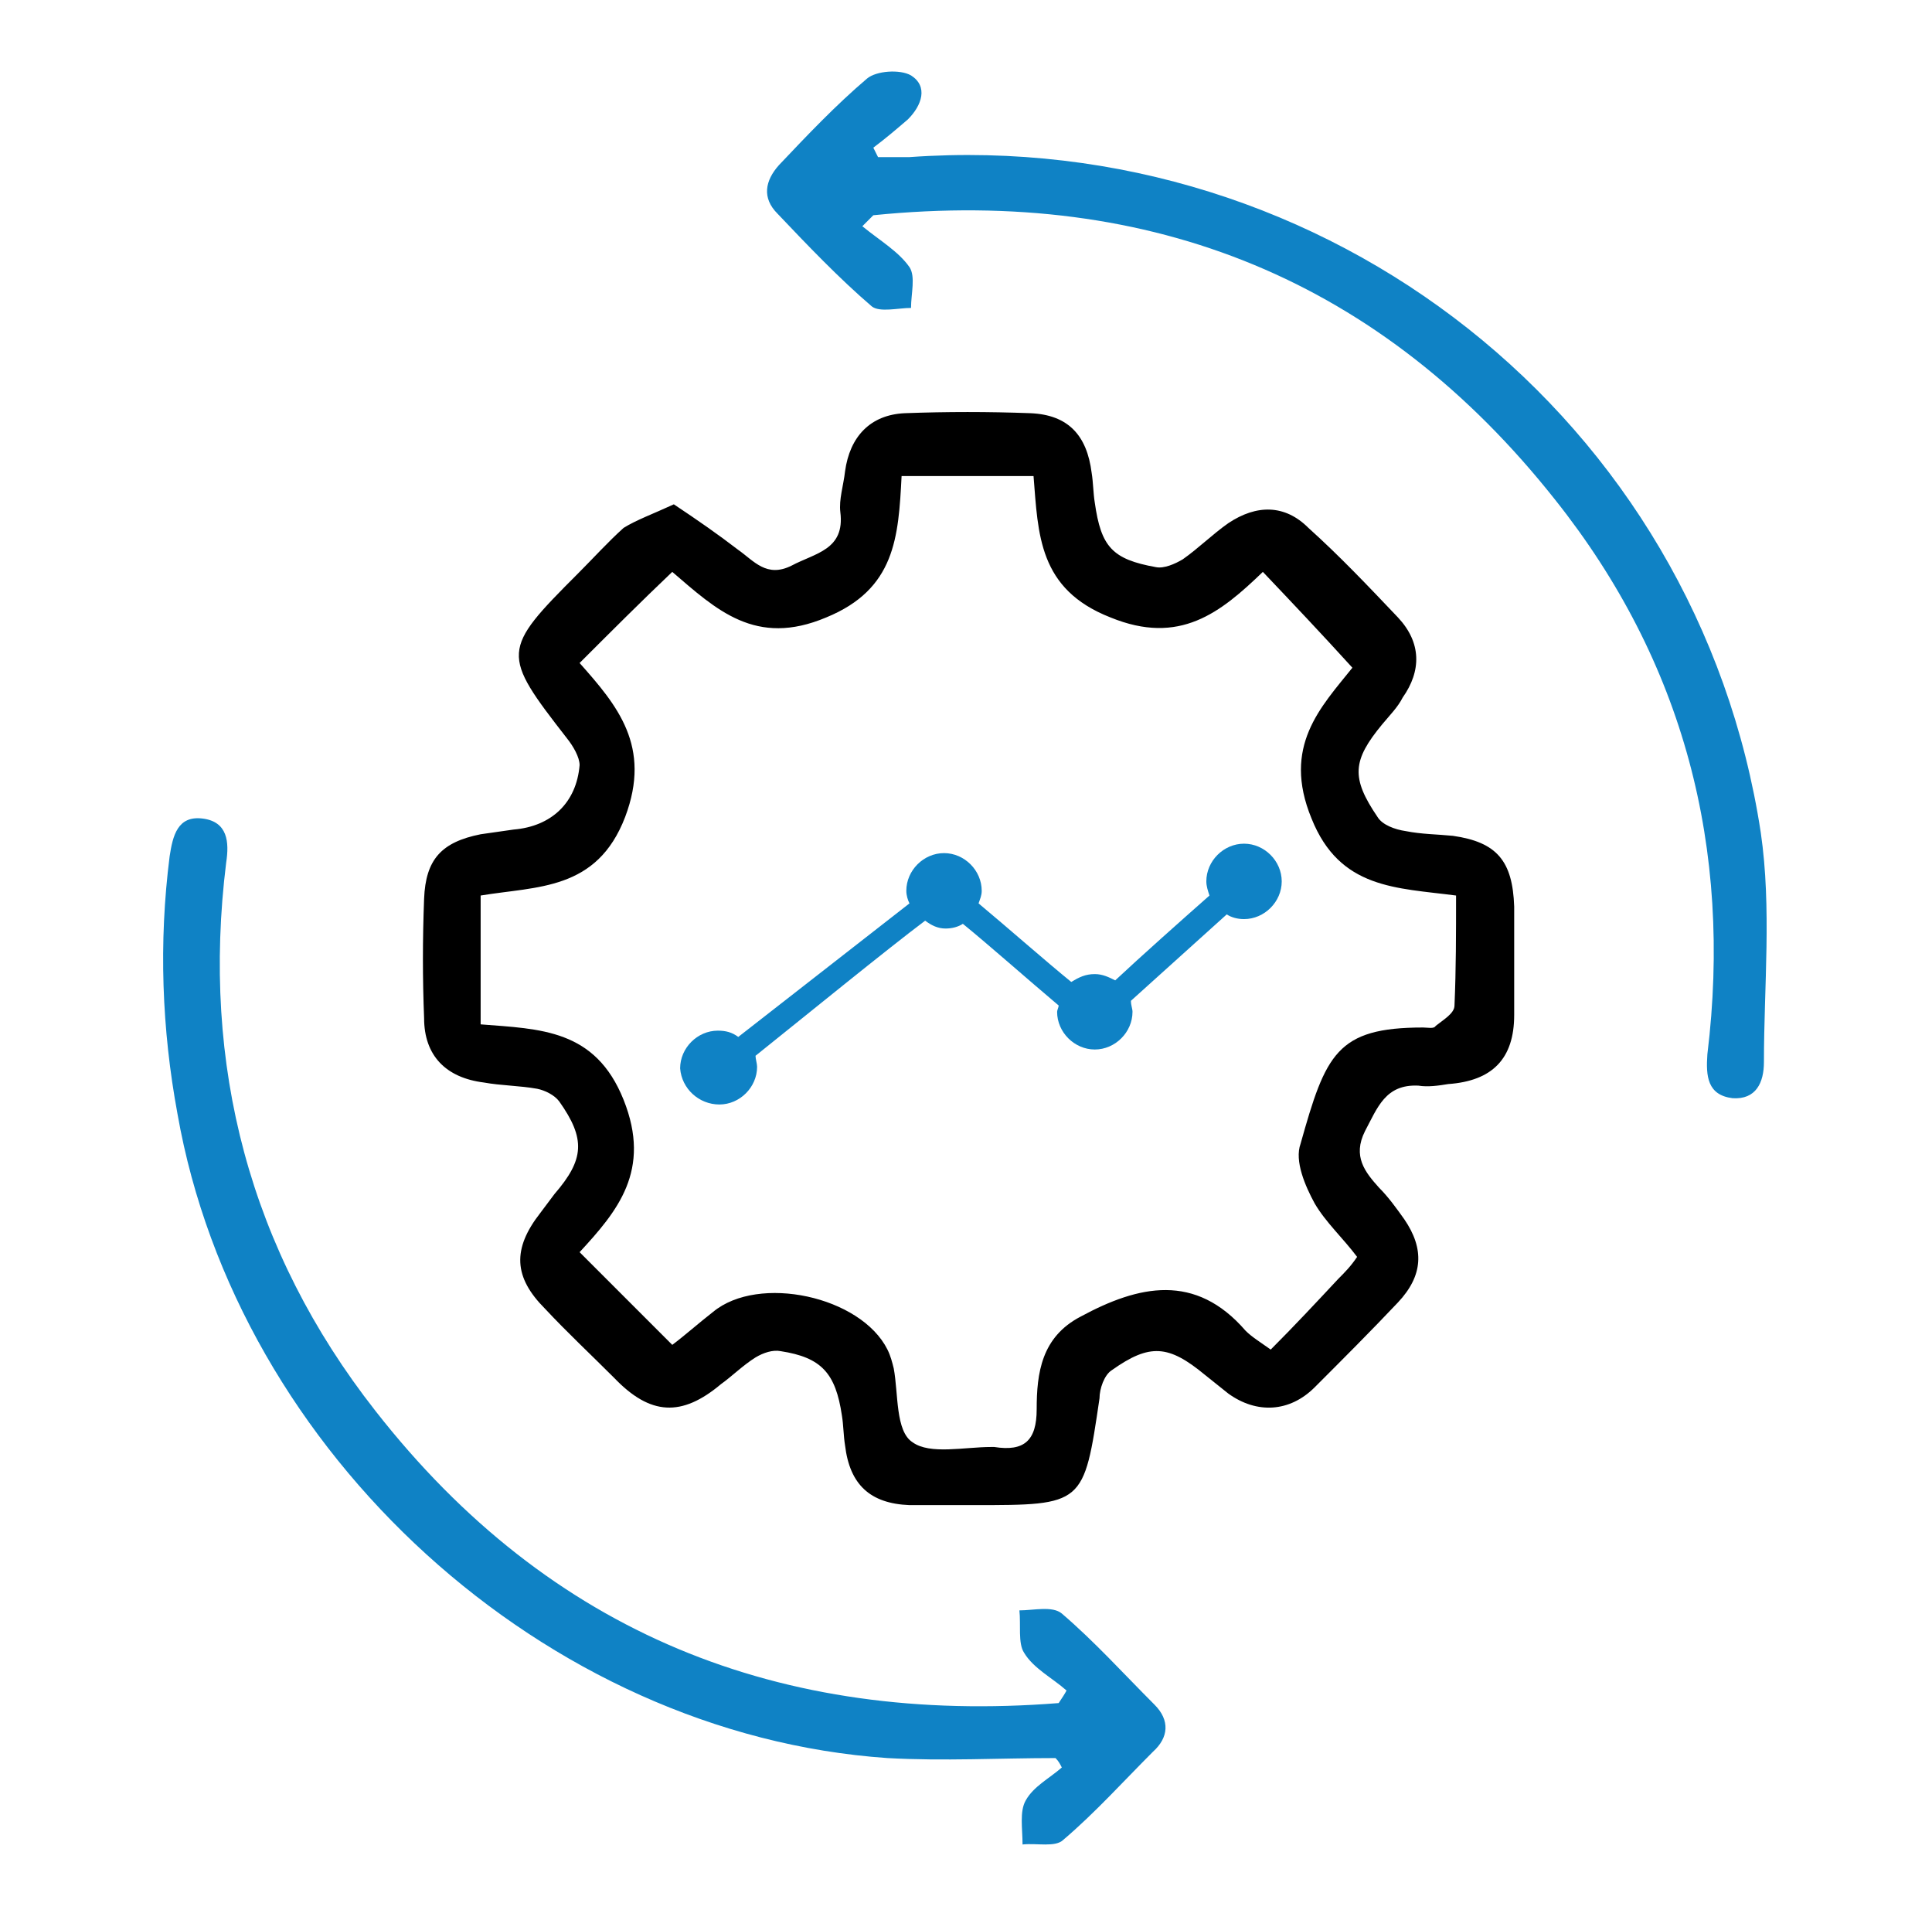
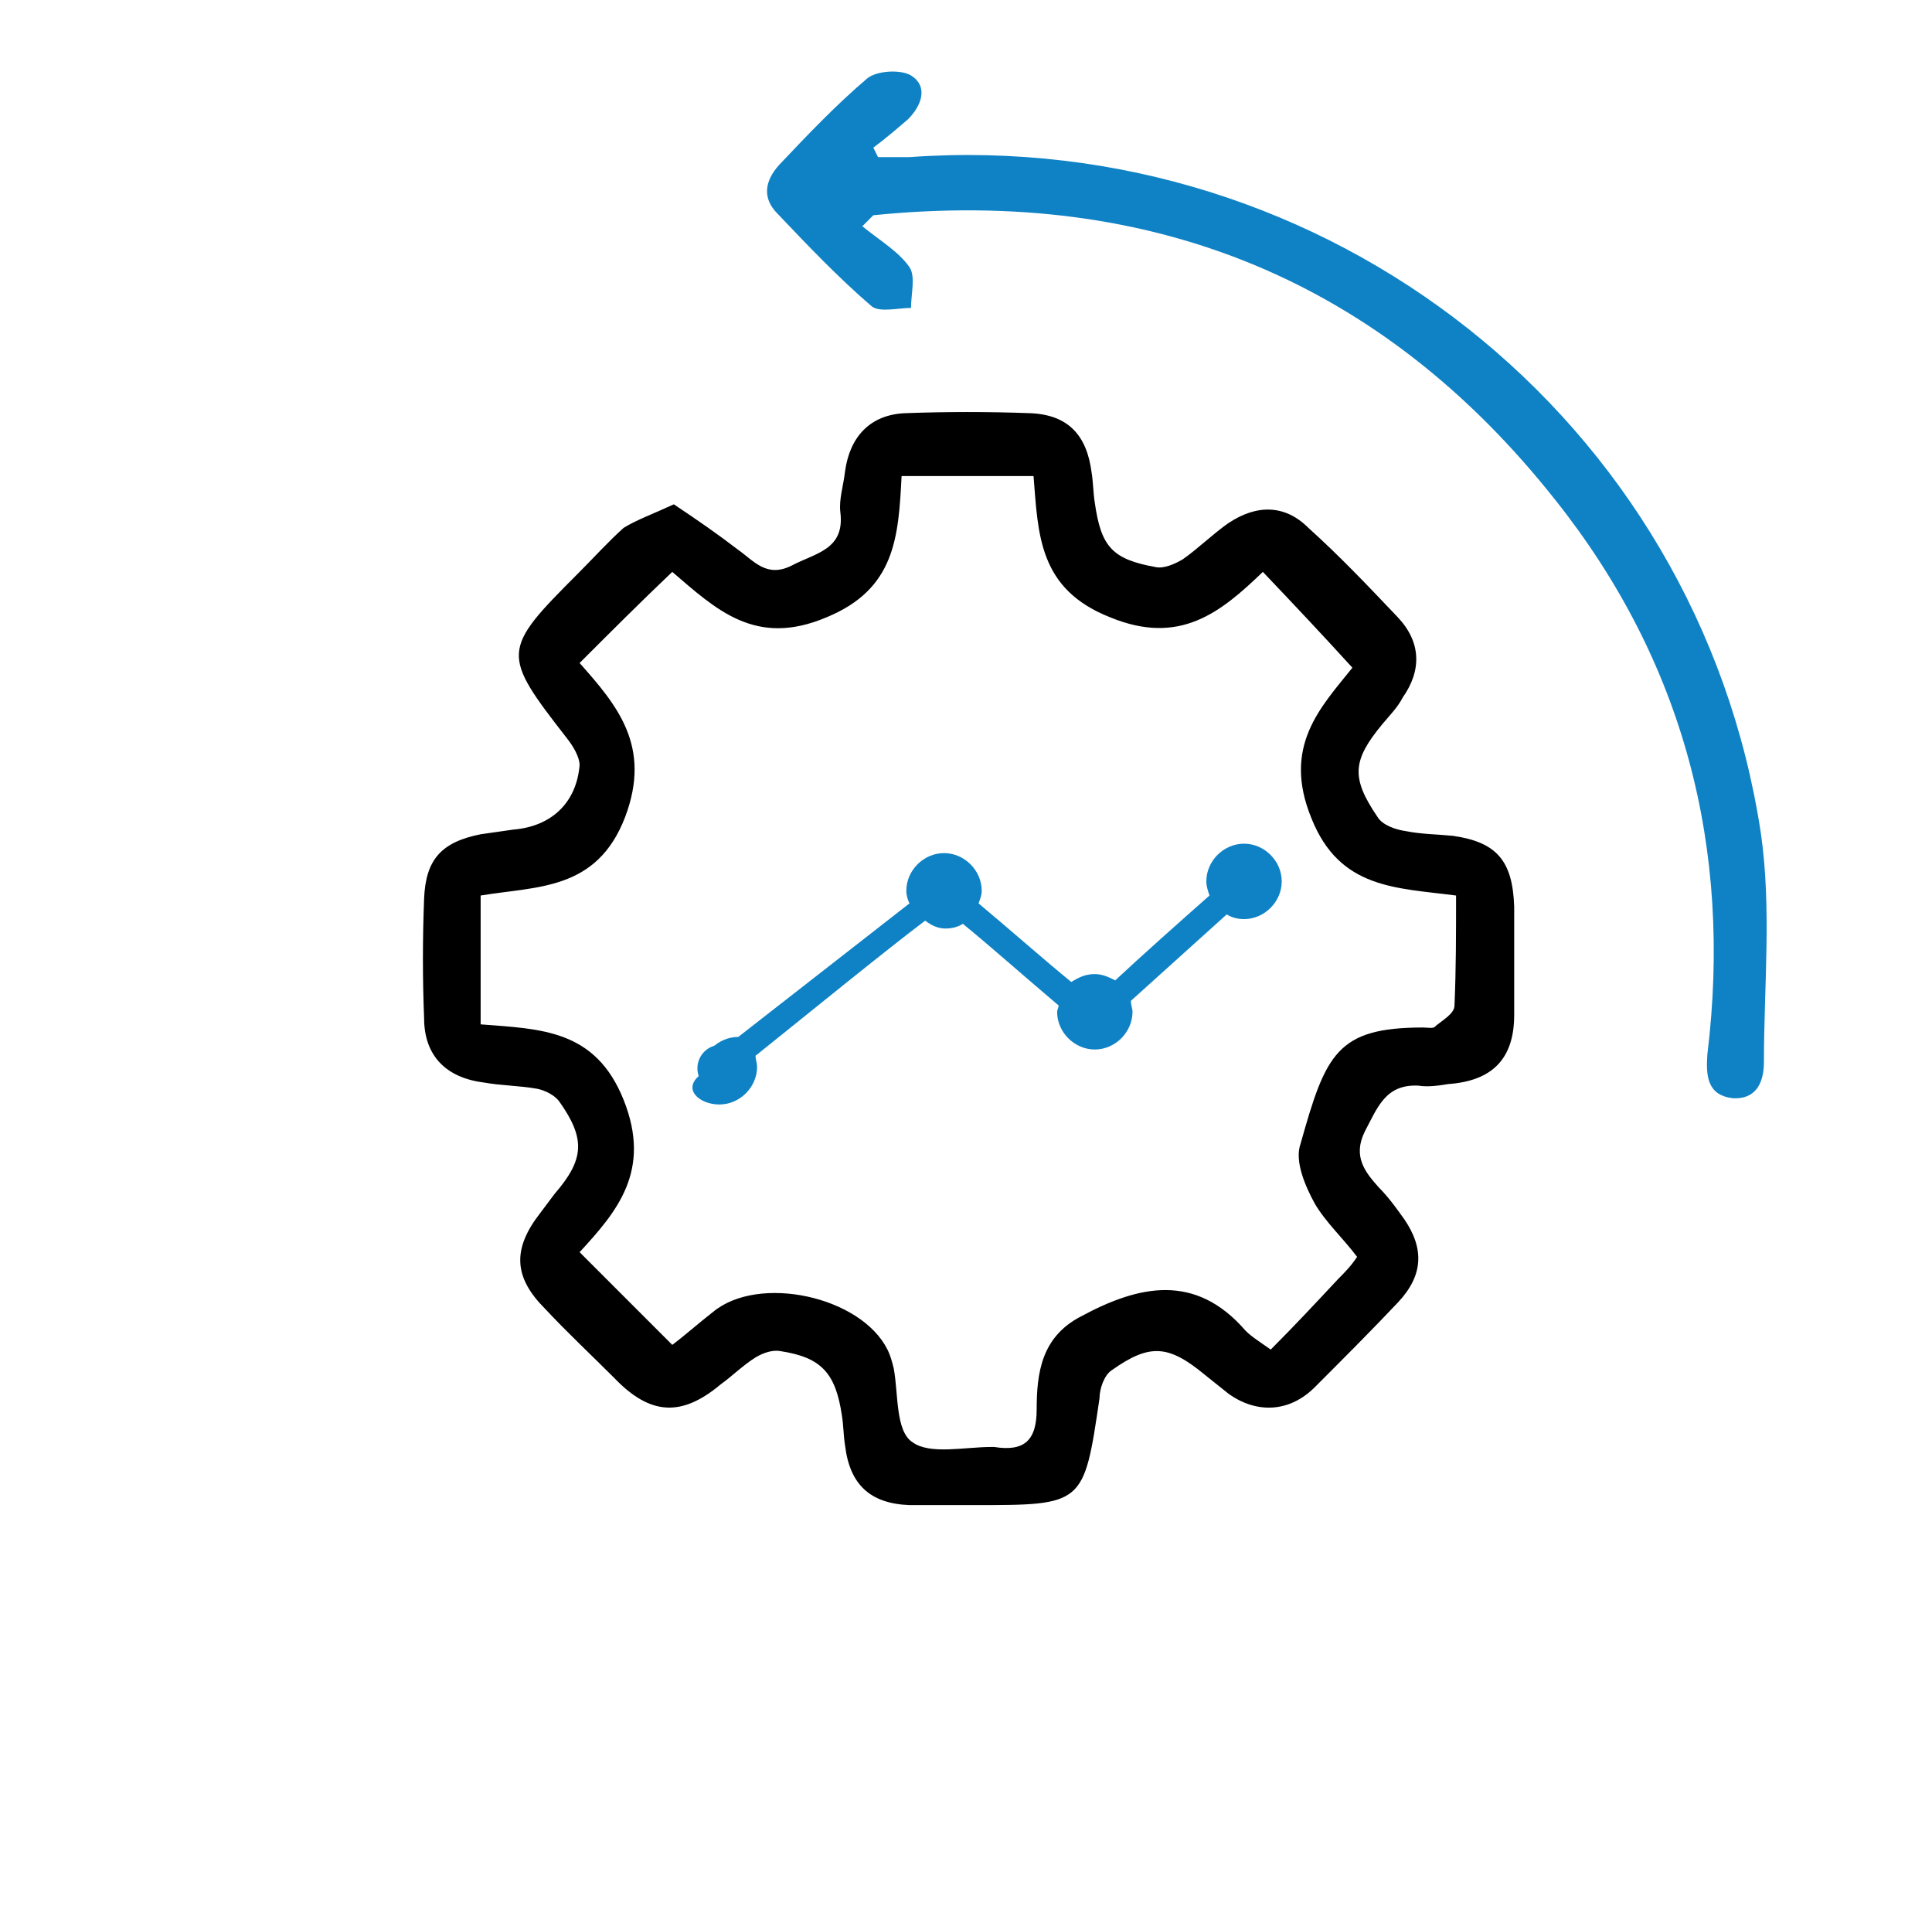
<svg xmlns="http://www.w3.org/2000/svg" version="1.1" id="Layer_1" x="0px" y="0px" viewBox="0 0 123 122" style="enable-background:new 0 0 123 122;" xml:space="preserve">
  <style type="text/css">
	.st0{fill:#0F82C5;}
</style>
  <g>
-     <path class="st0" d="M67.9,107.6c-0.9-0.8-2.1-1.4-2.7-2.4c-0.4-0.6-0.2-1.8-0.3-2.7c0.9,0,2.1-0.3,2.7,0.2   c2.1,1.8,3.9,3.8,5.9,5.8c1,1,0.9,2.1-0.1,3c-1.9,1.9-3.7,3.9-5.7,5.6c-0.5,0.5-1.7,0.2-2.6,0.3c0-1-0.2-2.1,0.2-2.8   c0.5-0.9,1.5-1.4,2.3-2.1c-0.1-0.2-0.2-0.4-0.4-0.6c-3.6,0-7.1,0.2-10.7,0c-21.8-1.5-41.4-19.4-45.2-41c-1-5.4-1.2-10.9-0.5-16.4   c0.2-1.3,0.5-2.6,2.1-2.4c1.6,0.2,1.7,1.5,1.5,2.8c-1.6,12.9,1.5,24.7,9.5,34.9C35,104,49.7,109.8,67.4,108.4   C67.6,108.1,67.8,107.8,67.9,107.6z" />
    <path class="st0" d="M54.9,14.4c1.1,0.9,2.3,1.6,3,2.6c0.4,0.6,0.1,1.7,0.1,2.6c-0.8,0-2,0.3-2.5-0.1c-2.1-1.8-4.1-3.9-6-5.9   c-1-1-0.8-2.1,0.1-3.1c1.8-1.9,3.6-3.8,5.6-5.5c0.6-0.5,2.1-0.6,2.8-0.2c1.1,0.7,0.7,1.9-0.2,2.8c-0.7,0.6-1.4,1.2-2.2,1.8   c0.1,0.2,0.2,0.4,0.3,0.6c0.7,0,1.3,0,2,0c26.6-1.9,50.2,16.7,54.2,43c0.7,4.8,0.2,9.8,0.2,14.6c0,1.3-0.5,2.4-2,2.3   c-1.6-0.2-1.7-1.4-1.6-2.8c1.6-13.1-1.5-25-9.7-35.3C88,17.9,73.4,11.9,55.6,13.7C55.6,13.7,55.5,13.8,54.9,14.4z" />
    <path d="M42.9,32.1c1.5,1,2.8,1.9,4.1,2.9c1,0.7,1.8,1.8,3.4,1c1.5-0.8,3.4-1,3.1-3.4c-0.1-0.8,0.2-1.7,0.3-2.6   c0.3-2.2,1.6-3.6,3.8-3.7c2.7-0.1,5.3-0.1,8,0c2.4,0.1,3.6,1.4,3.9,3.8c0.1,0.6,0.1,1.3,0.2,1.9c0.4,2.8,1.1,3.6,3.9,4.1   c0.5,0.1,1.2-0.2,1.7-0.5c1-0.7,1.9-1.6,2.9-2.3c1.8-1.2,3.6-1.2,5.1,0.3c2,1.8,3.8,3.7,5.7,5.7c1.5,1.6,1.5,3.4,0.3,5.1   C89,45,88.5,45.5,88,46.1c-1.9,2.3-2,3.4-0.3,5.9c0.3,0.5,1.1,0.8,1.8,0.9c1,0.2,2,0.2,3,0.3c2.8,0.4,3.8,1.6,3.9,4.5   c0,2.3,0,4.6,0,6.9c0,2.8-1.4,4.2-4.2,4.4c-0.6,0.1-1.3,0.2-1.9,0.1c-2.1-0.1-2.6,1.4-3.4,2.9c-0.8,1.6,0,2.6,0.9,3.6   c0.6,0.6,1.1,1.3,1.6,2c1.3,1.9,1.2,3.6-0.4,5.3c-1.7,1.8-3.5,3.6-5.3,5.4c-1.6,1.6-3.7,1.7-5.5,0.4c-0.5-0.4-1-0.8-1.5-1.2   c-2.3-1.9-3.5-2-5.9-0.3c-0.5,0.3-0.8,1.2-0.8,1.8C69,95.8,69,95.8,62,95.8c-1.4,0-2.7,0-4.1,0c-2.5-0.1-3.8-1.3-4.1-3.8   c-0.1-0.6-0.1-1.3-0.2-1.9c-0.4-2.7-1.3-3.7-3.9-4.1c-0.5-0.1-1.1,0.1-1.6,0.4c-0.8,0.5-1.5,1.2-2.2,1.7c-2.5,2.1-4.5,2-6.8-0.4   c-1.5-1.5-3-2.9-4.4-4.4c-2-2-2.1-3.8-0.3-6.1c0.3-0.4,0.6-0.8,0.9-1.2c1.9-2.2,2-3.5,0.3-5.9c-0.3-0.4-0.9-0.7-1.4-0.8   c-1.1-0.2-2.3-0.2-3.4-0.4c-2.4-0.3-3.8-1.7-3.8-4.1c-0.1-2.5-0.1-5,0-7.6c0.1-2.5,1.1-3.6,3.6-4.1c0.7-0.1,1.4-0.2,2.1-0.3   c2.4-0.2,4-1.7,4.2-4.1c0-0.5-0.4-1.2-0.8-1.7c-4.2-5.4-4.2-5.6,0.7-10.5c1-1,1.9-2,2.9-2.9C40.5,33.1,41.6,32.7,42.9,32.1z    M36.9,42.2c2.4,2.7,4.6,5.3,2.9,9.8c-1.8,4.7-5.6,4.4-9.2,5c0,2.8,0,5.4,0,8.2c3.8,0.3,7.3,0.3,9.1,4.8c1.8,4.5-0.4,7.1-2.8,9.7   c2,2,3.9,3.9,5.9,5.9c0.8-0.6,1.7-1.4,2.6-2.1c2.9-2.4,9.4-1,11.1,2.4c0.2,0.4,0.3,0.8,0.4,1.2c0.3,1.6,0.1,4,1.2,4.7   c1.1,0.8,3.3,0.3,5,0.3c0.1,0,0.1,0,0.2,0c1.9,0.3,2.7-0.4,2.7-2.4c0-2.3,0.3-4.6,2.8-5.9c3.7-2,7.3-2.8,10.5,0.9   c0.4,0.4,0.9,0.7,1.6,1.2c1.5-1.5,2.9-3,4.3-4.5c0.4-0.4,0.8-0.8,1.2-1.4c-0.9-1.2-2-2.2-2.7-3.4c-0.6-1.1-1.3-2.7-0.9-3.8   c1.6-5.7,2.3-7.4,7.8-7.4c0.3,0,0.7,0.1,0.8-0.1c0.5-0.4,1.2-0.8,1.2-1.3c0.1-2.3,0.1-4.6,0.1-7c-3.8-0.5-7.4-0.4-9.2-4.9   c-1.9-4.6,0.6-7.1,2.6-9.6c-2-2.2-3.8-4.1-5.7-6.1c-2.7,2.6-5.3,4.7-9.7,2.9c-4.6-1.8-4.6-5.3-4.9-9c-2.9,0-5.6,0-8.4,0   c-0.2,3.9-0.4,7.2-4.8,9c-4.5,1.9-7-0.5-9.8-2.9C40.8,38.3,38.9,40.2,36.9,42.2z" />
    <circle class="st0" cx="45.9" cy="68" r="1.5" />
    <circle class="st0" cx="79.4" cy="56.1" r="1.5" />
-     <path class="st0" d="M45.8,70.3c1.3,0,2.4-1.1,2.4-2.4c0-0.2-0.1-0.5-0.1-0.7c3-2.4,8.4-6.8,10.8-8.6c0.4,0.3,0.8,0.5,1.3,0.5   c0.4,0,0.8-0.1,1.1-0.3c1.6,1.3,4.2,3.6,6.1,5.2c0,0.1-0.1,0.3-0.1,0.4c0,1.3,1.1,2.4,2.4,2.4c1.3,0,2.4-1.1,2.4-2.4   c0-0.2-0.1-0.4-0.1-0.7l6.1-5.5c0.3,0.2,0.7,0.3,1.1,0.3c1.3,0,2.4-1.1,2.4-2.4s-1.1-2.4-2.4-2.4c-1.3,0-2.4,1.1-2.4,2.4   c0,0.3,0.1,0.6,0.2,0.9c-1.7,1.5-4.4,3.9-6,5.4c-0.4-0.2-0.8-0.4-1.3-0.4c-0.6,0-1,0.2-1.5,0.5c-1.6-1.3-4.1-3.5-5.9-5   c0.1-0.3,0.2-0.5,0.2-0.8c0-1.3-1.1-2.4-2.4-2.4c-1.3,0-2.4,1.1-2.4,2.4c0,0.3,0.1,0.6,0.2,0.8l-10.9,8.5c-0.4-0.3-0.8-0.4-1.3-0.4   c-1.3,0-2.4,1.1-2.4,2.4C43.4,69.3,44.5,70.3,45.8,70.3z" />
+     <path class="st0" d="M45.8,70.3c1.3,0,2.4-1.1,2.4-2.4c0-0.2-0.1-0.5-0.1-0.7c3-2.4,8.4-6.8,10.8-8.6c0.4,0.3,0.8,0.5,1.3,0.5   c0.4,0,0.8-0.1,1.1-0.3c1.6,1.3,4.2,3.6,6.1,5.2c0,0.1-0.1,0.3-0.1,0.4c0,1.3,1.1,2.4,2.4,2.4c1.3,0,2.4-1.1,2.4-2.4   c0-0.2-0.1-0.4-0.1-0.7l6.1-5.5c0.3,0.2,0.7,0.3,1.1,0.3c1.3,0,2.4-1.1,2.4-2.4s-1.1-2.4-2.4-2.4c-1.3,0-2.4,1.1-2.4,2.4   c0,0.3,0.1,0.6,0.2,0.9c-1.7,1.5-4.4,3.9-6,5.4c-0.4-0.2-0.8-0.4-1.3-0.4c-0.6,0-1,0.2-1.5,0.5c-1.6-1.3-4.1-3.5-5.9-5   c0.1-0.3,0.2-0.5,0.2-0.8c0-1.3-1.1-2.4-2.4-2.4c-1.3,0-2.4,1.1-2.4,2.4c0,0.3,0.1,0.6,0.2,0.8l-10.9,8.5c-1.3,0-2.4,1.1-2.4,2.4C43.4,69.3,44.5,70.3,45.8,70.3z" />
    <circle class="st0" cx="60.2" cy="56.8" r="1.5" />
-     <circle class="st0" cx="69.9" cy="64.6" r="1.5" />
  </g>
</svg>